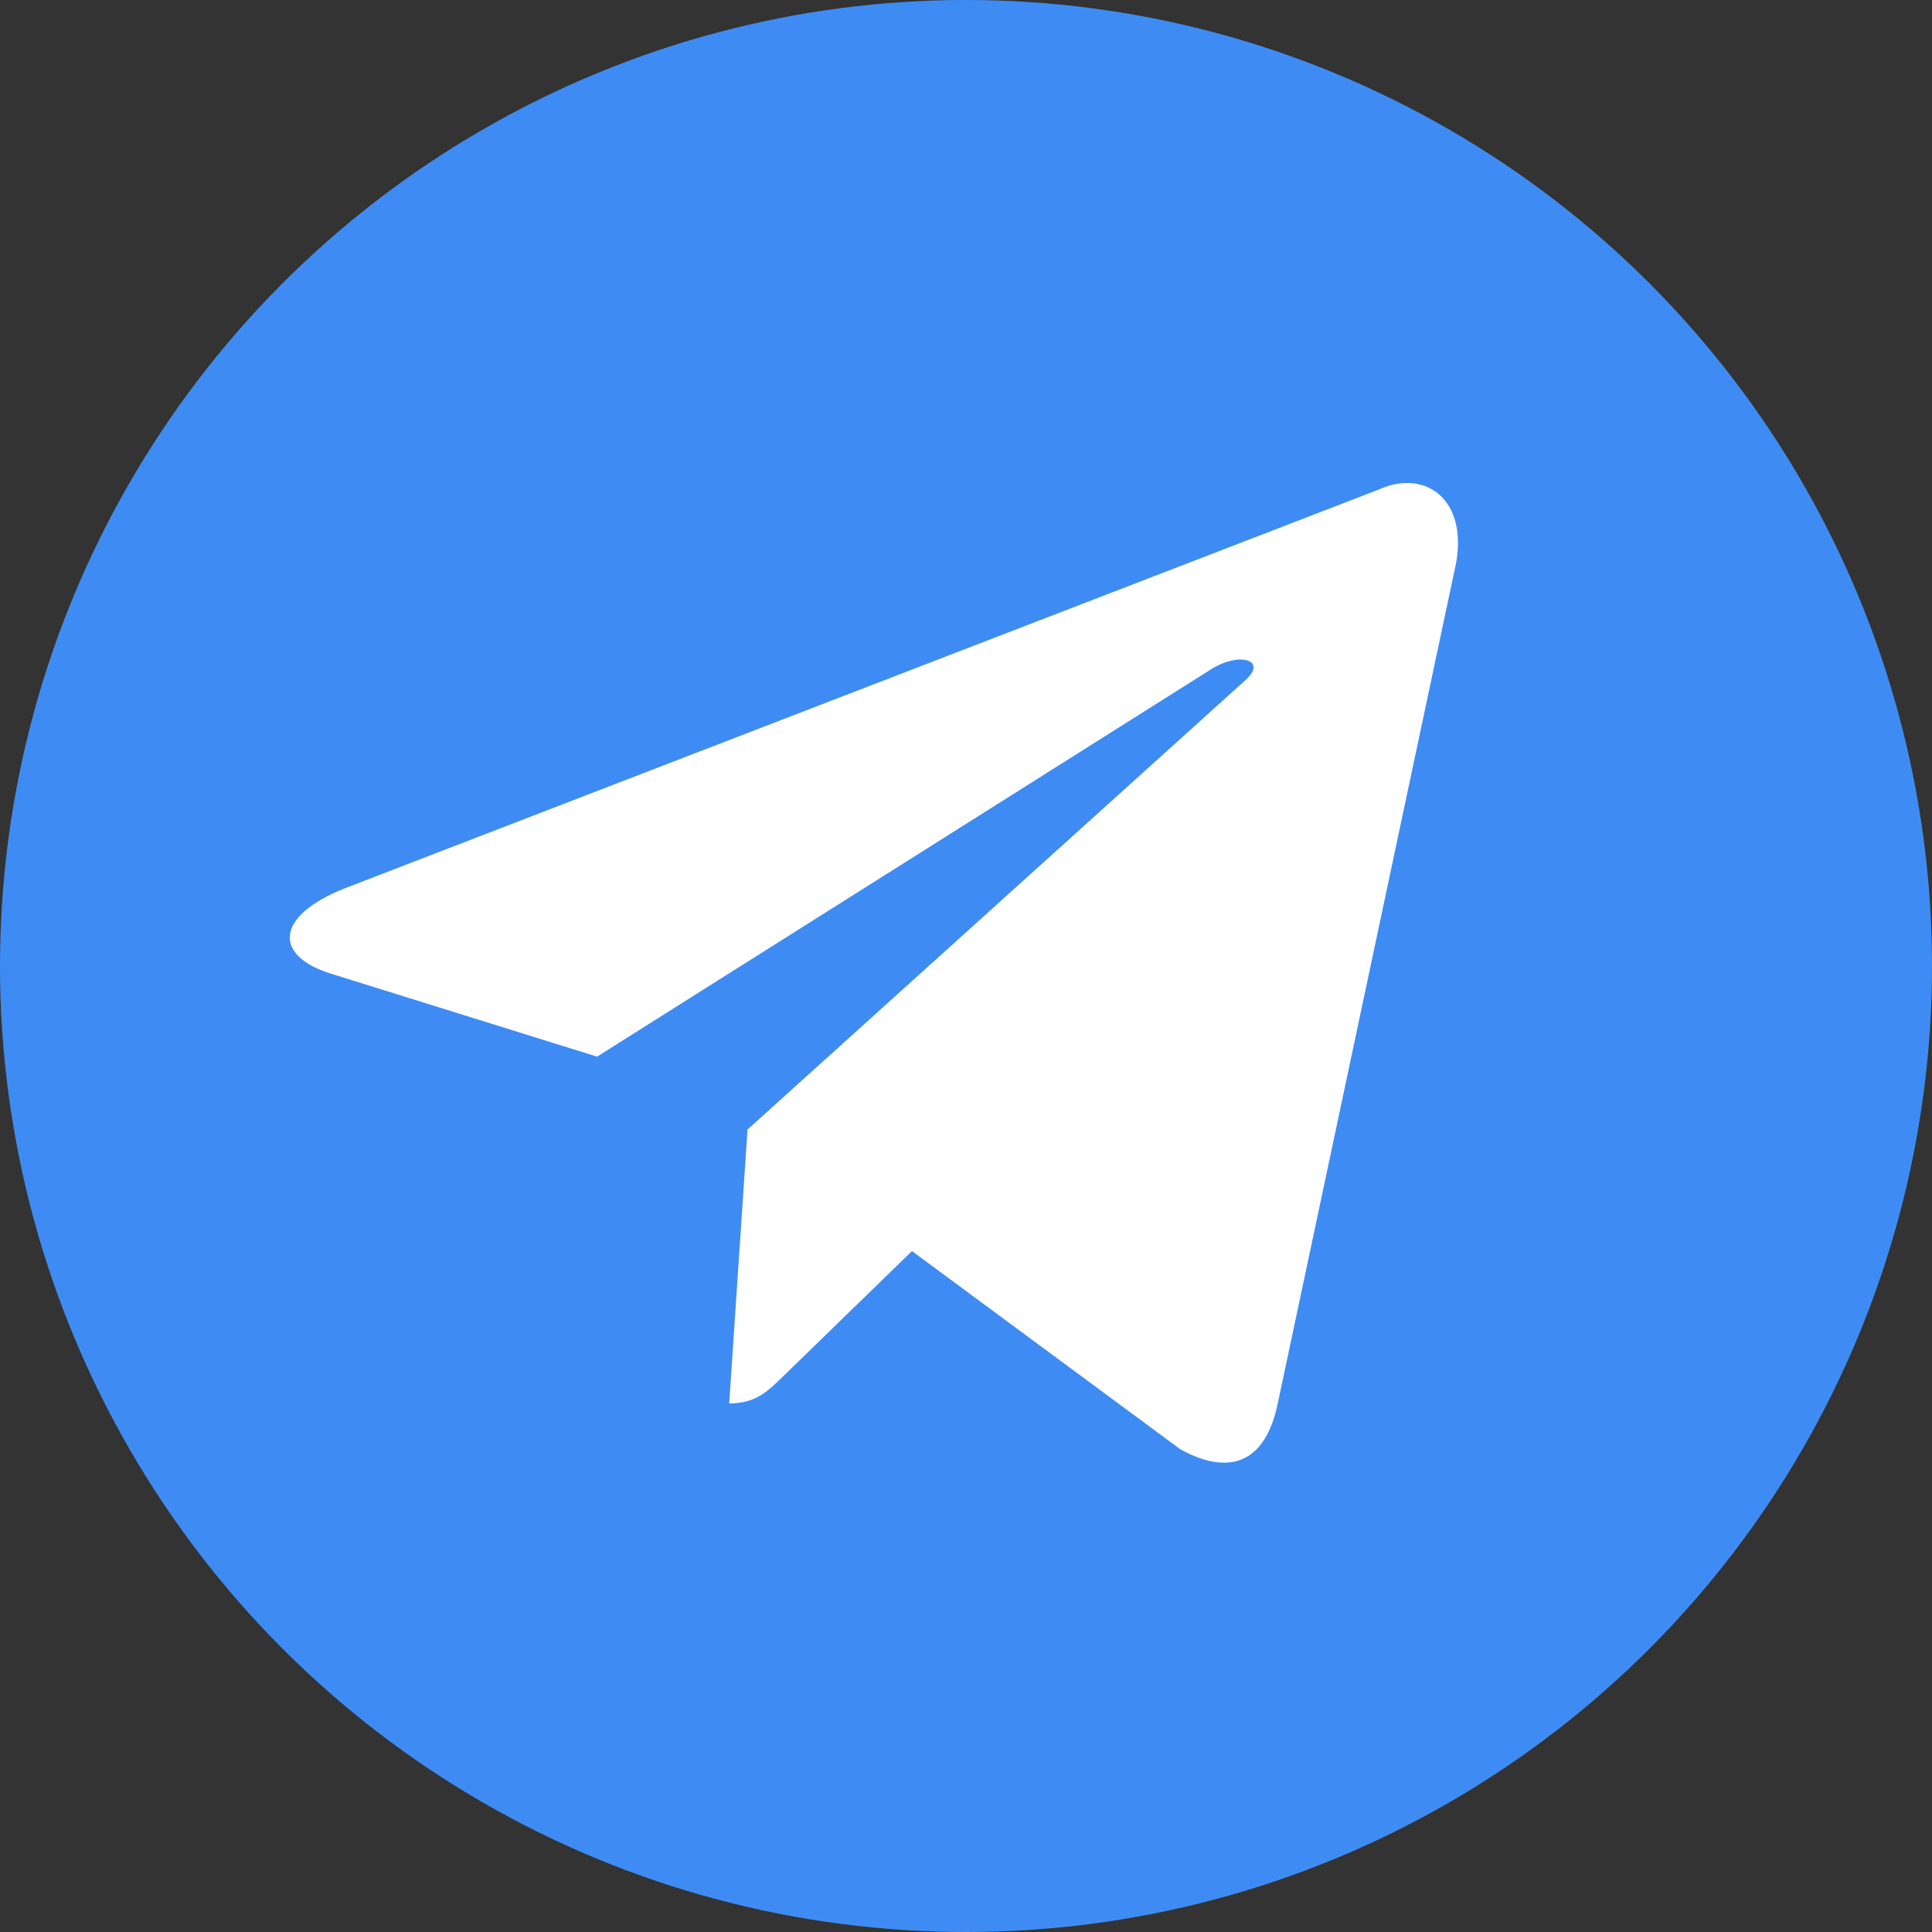
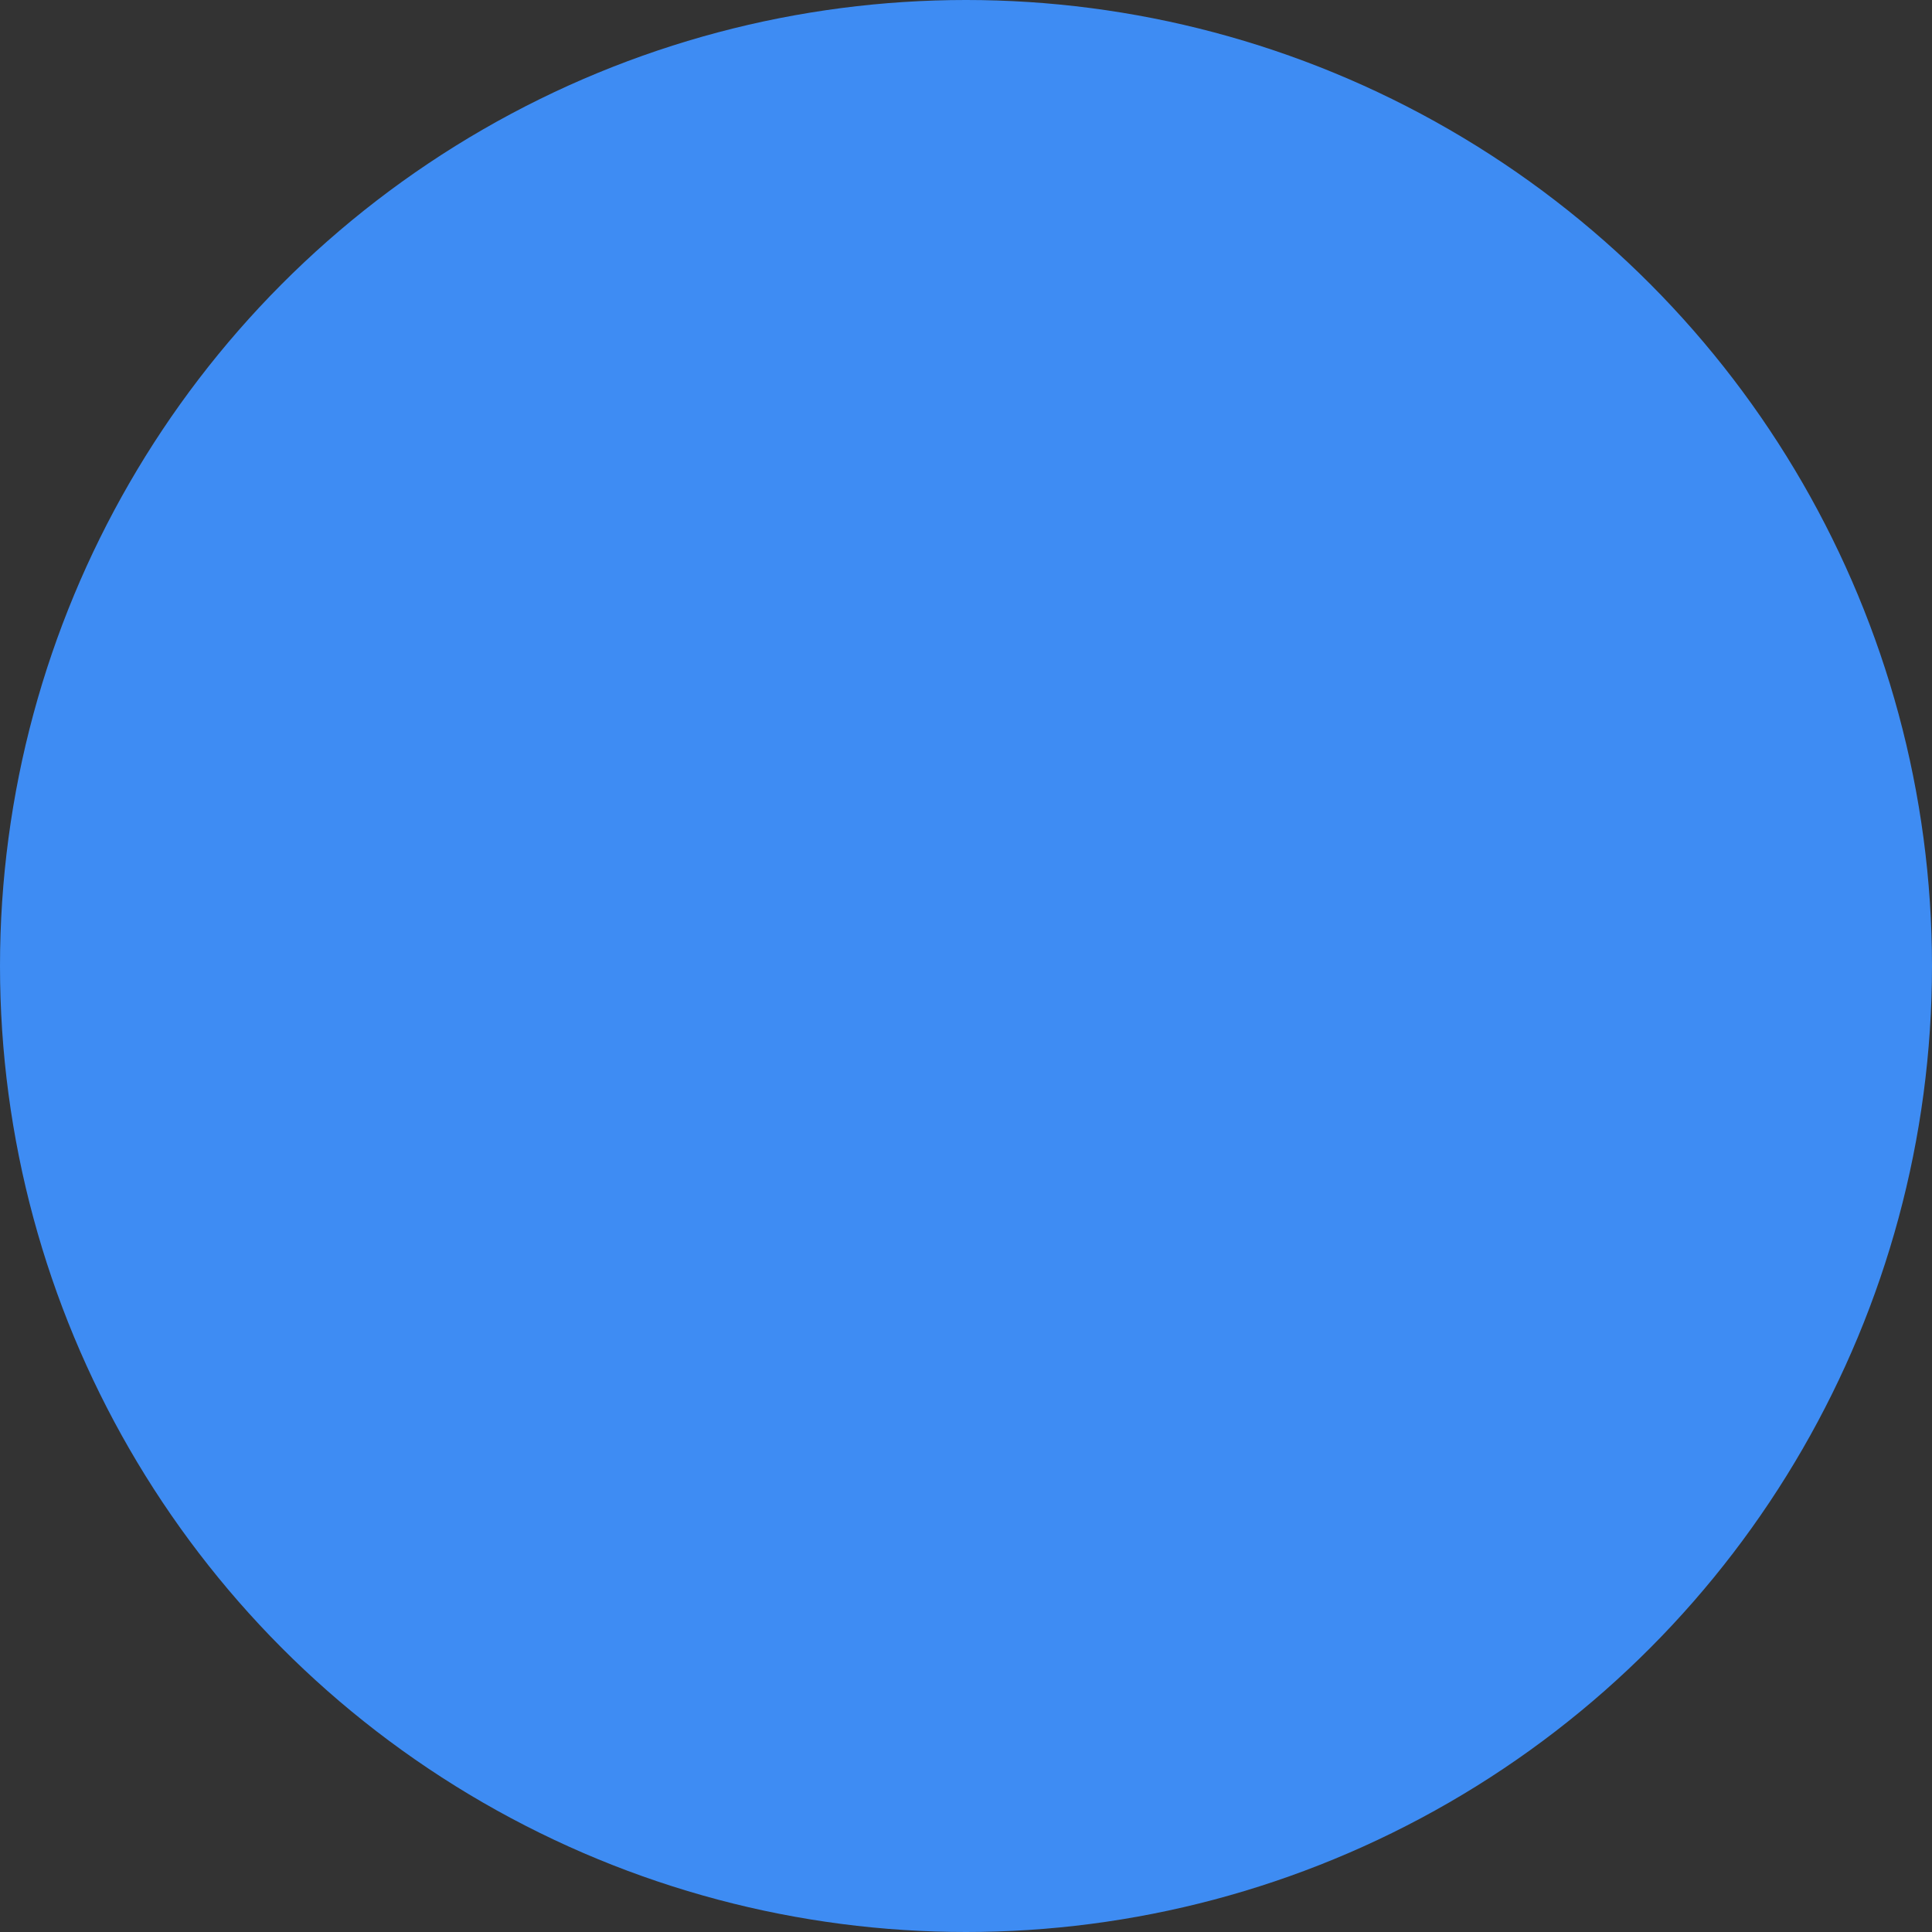
<svg xmlns="http://www.w3.org/2000/svg" width="25" height="25" viewBox="0 0 25 25" fill="none">
  <rect x="0" y="0" width="25" height="25" fill="#333333" stroke="none" />
  <circle cx="12.5" cy="12.5" r="12.5" fill="#3E8CF3" />
  <g clip-path="url(#clip0_4224_8405)">
-     <path d="M17.846 6.333L4.456 11.497C3.542 11.864 3.547 12.373 4.288 12.601L7.726 13.673L15.68 8.655C16.056 8.426 16.399 8.549 16.117 8.8L9.673 14.616H9.671L9.673 14.617L9.436 18.16C9.783 18.16 9.936 18.001 10.131 17.812L11.801 16.189L15.274 18.754C15.915 19.107 16.375 18.926 16.534 18.161L18.814 7.416C19.047 6.481 18.457 6.057 17.846 6.333Z" fill="white" />
-   </g>
+     </g>
  <defs>
    <clipPath id="clip0_4224_8405">
-       <rect width="18.125" height="18.125" fill="white" transform="translate(3.75 3.125)" />
-     </clipPath>
+       </clipPath>
  </defs>
</svg>